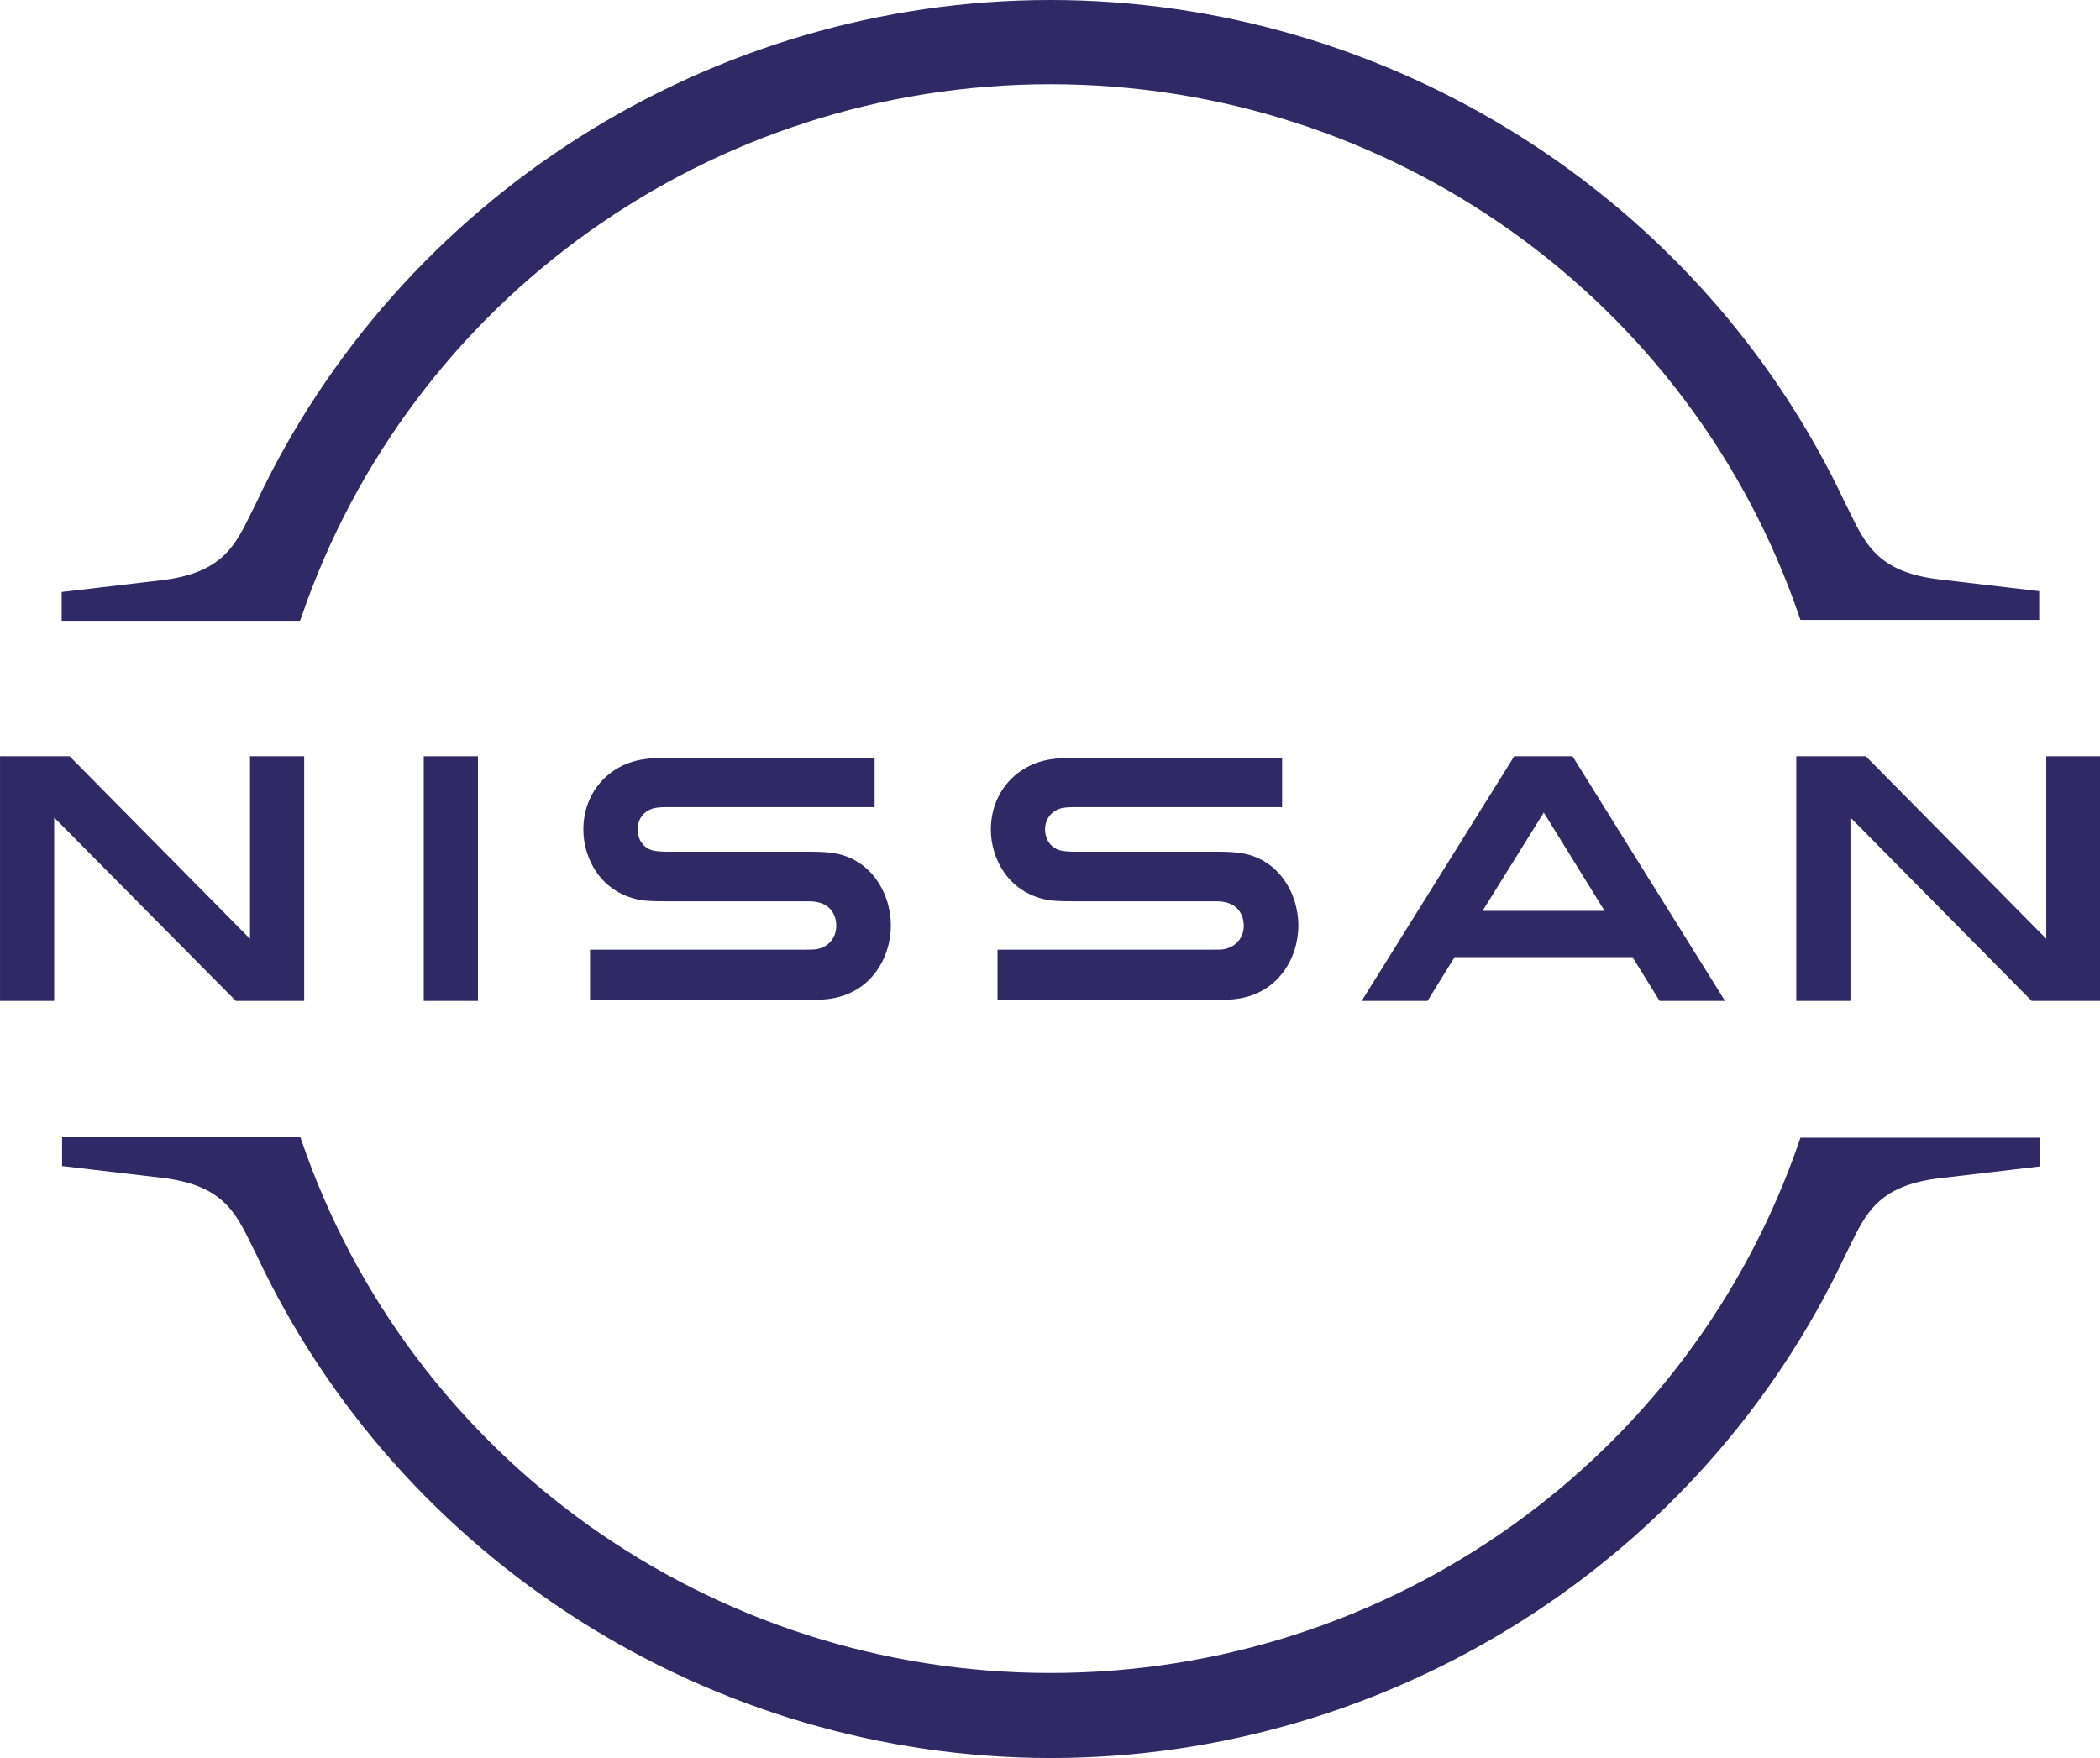
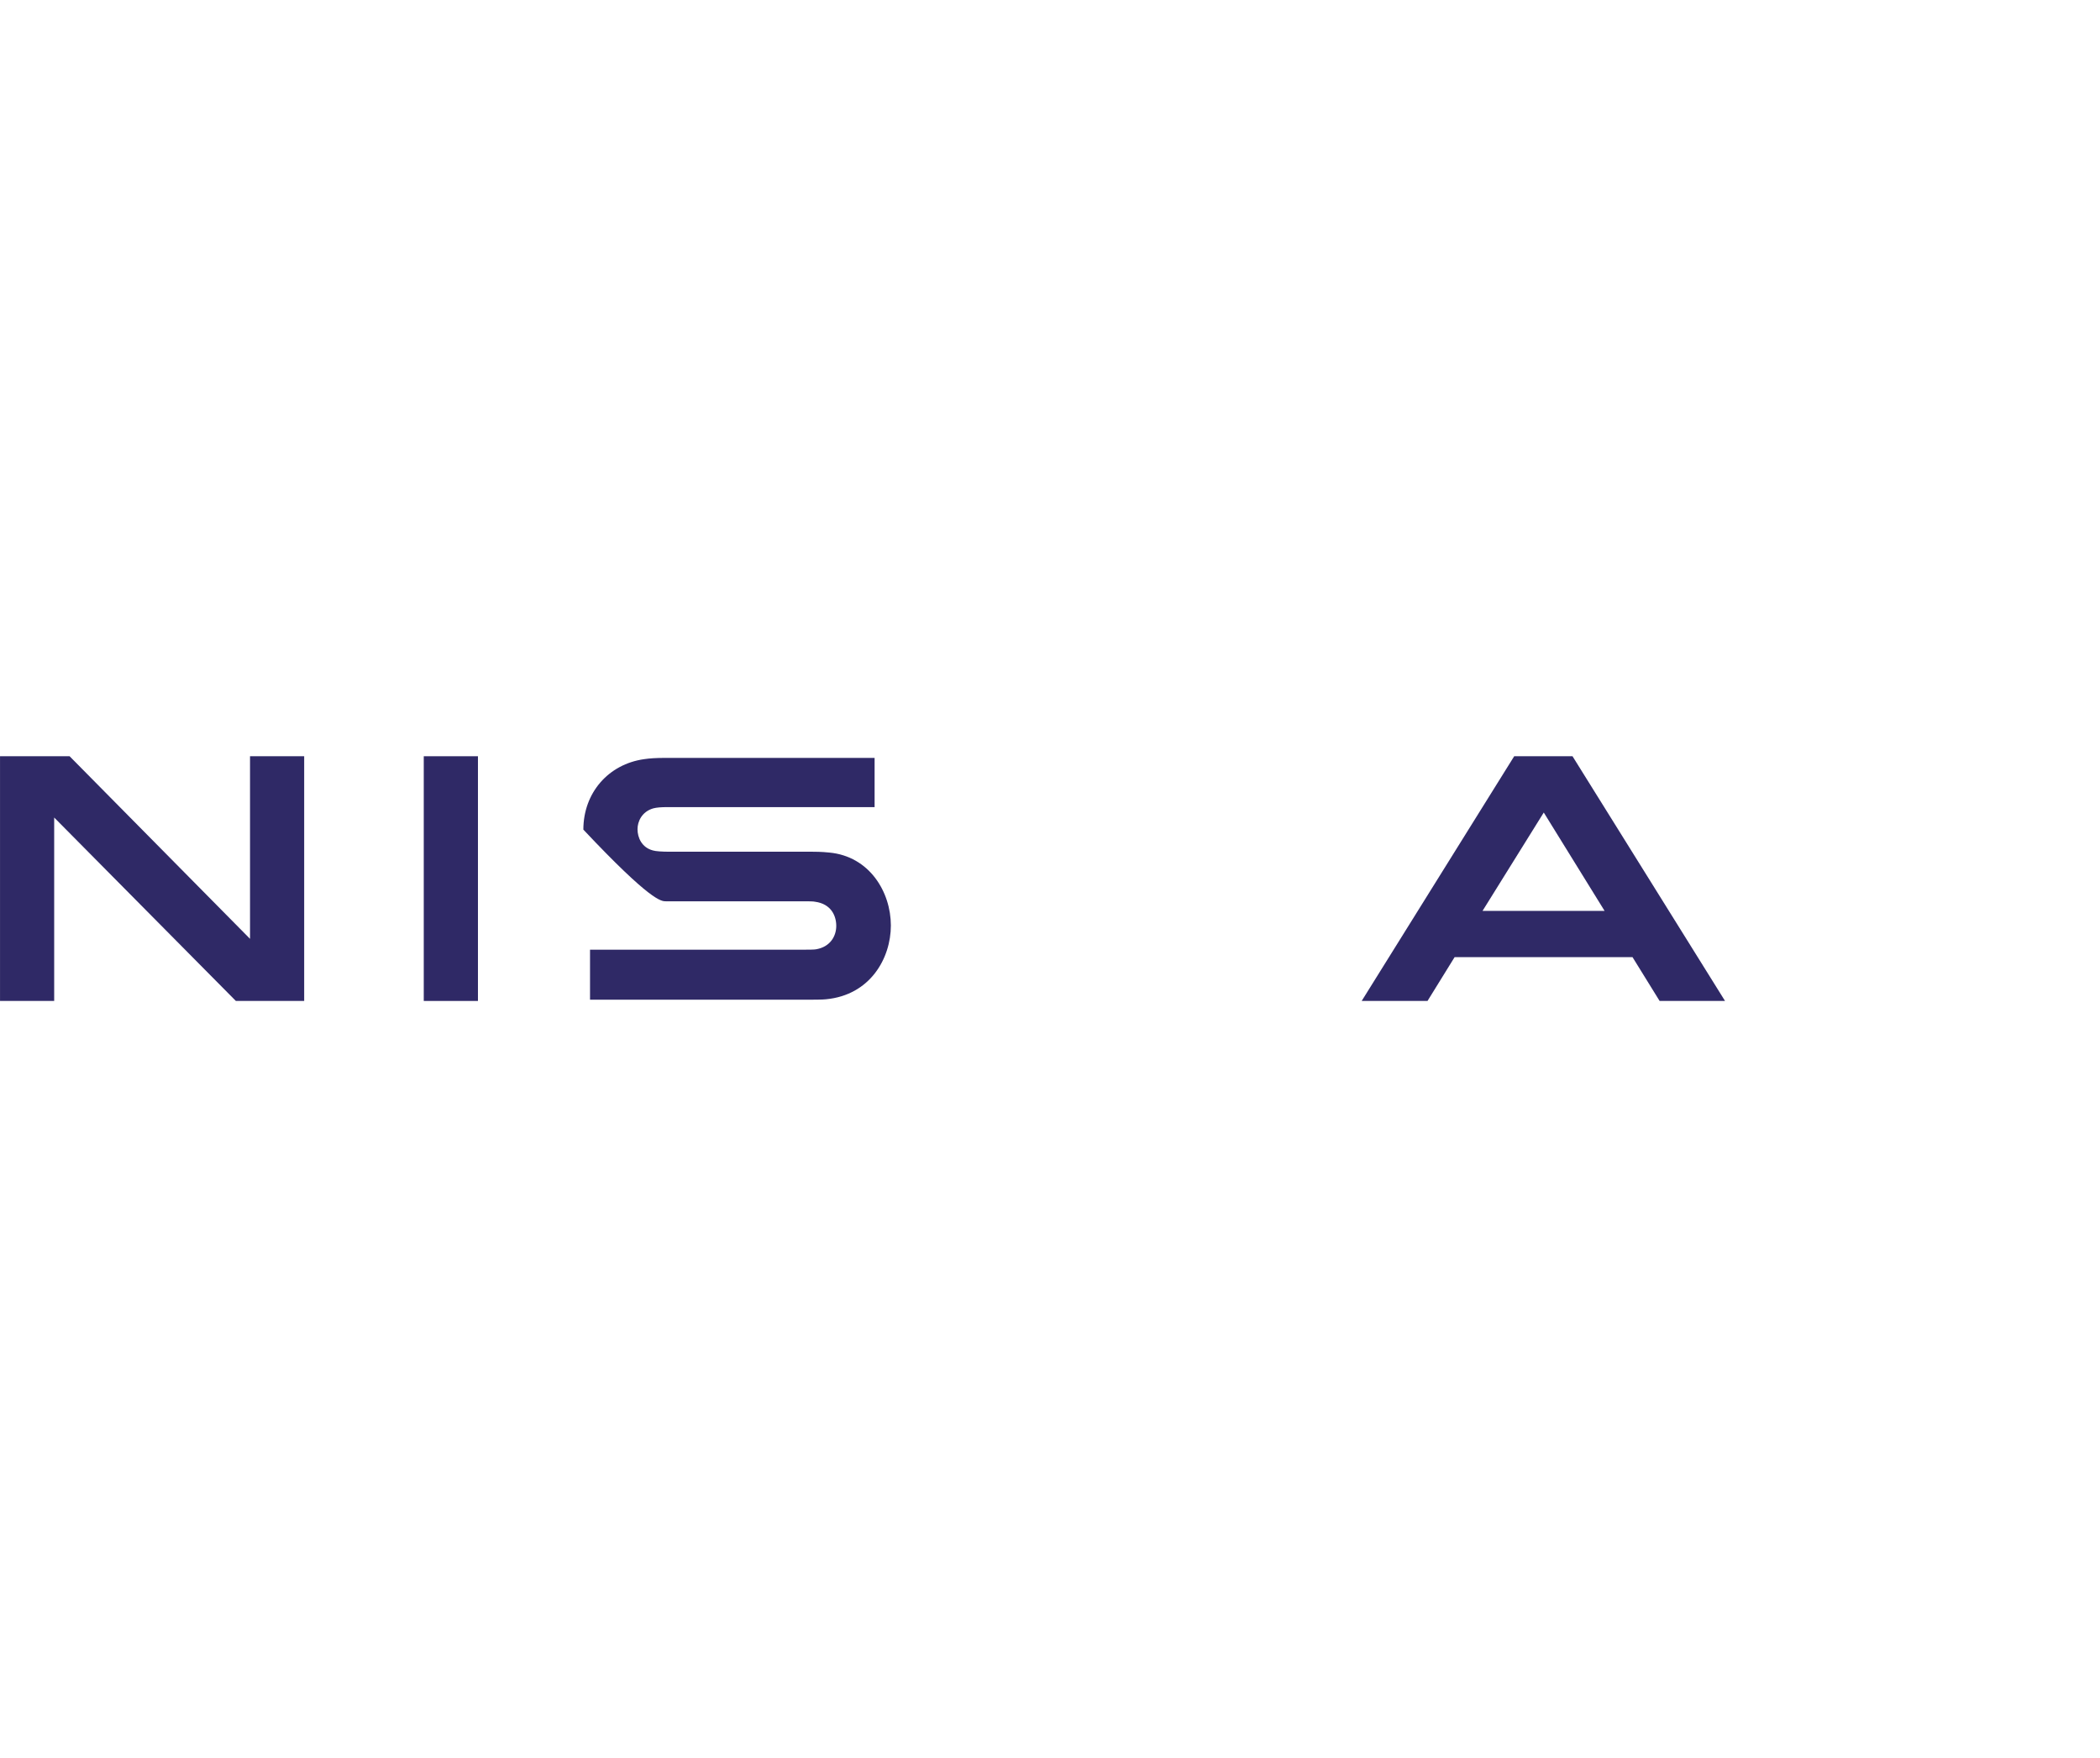
<svg xmlns="http://www.w3.org/2000/svg" width="86" height="72" viewBox="0 0 86 72" fill="none">
  <g clip-path="url(#clip0_177_146)">
-     <path d="M50.116 38.877C50.048 38.894 49.775 38.894 49.656 38.894H40.851V40.943H49.809C49.877 40.943 50.406 40.943 50.509 40.926C52.334 40.755 53.171 39.235 53.171 37.904C53.171 36.538 52.3 35.069 50.645 34.916C50.321 34.882 50.048 34.882 49.929 34.882H44.076C43.82 34.882 43.53 34.865 43.427 34.83C42.967 34.711 42.796 34.301 42.796 33.96C42.796 33.652 42.967 33.242 43.444 33.106C43.581 33.072 43.734 33.055 44.059 33.055H52.505V31.04H43.922C43.564 31.04 43.291 31.057 43.069 31.091C41.602 31.296 40.578 32.474 40.578 33.977C40.578 35.206 41.346 36.64 43.035 36.879C43.342 36.913 43.769 36.913 43.956 36.913H49.656C49.758 36.913 50.014 36.913 50.065 36.931C50.714 37.016 50.935 37.494 50.935 37.921C50.935 38.331 50.679 38.774 50.116 38.877Z" fill="#2F2966" />
-     <path d="M33.428 38.877C33.36 38.894 33.087 38.894 32.984 38.894H24.163V40.943H33.121C33.189 40.943 33.718 40.943 33.821 40.926C35.646 40.755 36.483 39.235 36.483 37.904C36.483 36.538 35.612 35.069 33.957 34.916C33.633 34.882 33.36 34.882 33.24 34.882H27.388C27.132 34.882 26.842 34.865 26.739 34.83C26.279 34.711 26.108 34.301 26.108 33.96C26.108 33.652 26.279 33.242 26.756 33.106C26.893 33.072 27.046 33.055 27.371 33.055H35.817V31.04H27.234C26.876 31.04 26.603 31.057 26.381 31.091C24.913 31.296 23.89 32.474 23.89 33.977C23.89 35.206 24.657 36.64 26.347 36.879C26.654 36.913 27.081 36.913 27.268 36.913H32.968C33.07 36.913 33.326 36.913 33.377 36.931C34.025 37.016 34.247 37.494 34.247 37.921C34.247 38.331 34.008 38.774 33.428 38.877Z" fill="#2F2966" />
+     <path d="M33.428 38.877C33.36 38.894 33.087 38.894 32.984 38.894H24.163V40.943H33.121C33.189 40.943 33.718 40.943 33.821 40.926C35.646 40.755 36.483 39.235 36.483 37.904C36.483 36.538 35.612 35.069 33.957 34.916C33.633 34.882 33.36 34.882 33.24 34.882H27.388C27.132 34.882 26.842 34.865 26.739 34.83C26.279 34.711 26.108 34.301 26.108 33.96C26.108 33.652 26.279 33.242 26.756 33.106C26.893 33.072 27.046 33.055 27.371 33.055H35.817V31.04H27.234C26.876 31.04 26.603 31.057 26.381 31.091C24.913 31.296 23.89 32.474 23.89 33.977C26.654 36.913 27.081 36.913 27.268 36.913H32.968C33.07 36.913 33.326 36.913 33.377 36.931C34.025 37.016 34.247 37.494 34.247 37.921C34.247 38.331 34.008 38.774 33.428 38.877Z" fill="#2F2966" />
    <path d="M19.573 30.972H17.354V40.994H19.573V30.972Z" fill="#2F2966" />
    <path d="M12.457 40.994V30.972H10.239V38.45L2.85 30.972H0.001V40.994H2.219V33.482L9.659 40.994H12.457Z" fill="#2F2966" />
-     <path d="M83.8 30.972V38.45L76.411 30.972H73.562V40.994H75.78V33.482L83.203 40.994H86.001V30.972H83.8Z" fill="#2F2966" />
    <path d="M62.01 30.972L55.764 40.994H58.46L59.569 39.201H66.856L67.965 40.994H70.644L64.398 30.972H62.01ZM65.712 37.306H60.713L63.221 33.277L65.712 37.306Z" fill="#2F2966" />
-     <path d="M12.338 25.286C16.808 12.225 29.128 3.449 43.018 3.449C56.908 3.449 69.245 12.225 73.698 25.286L73.732 25.389H83.51V24.211L79.448 23.733C76.94 23.442 76.411 22.332 75.729 20.932L75.558 20.591C69.688 8.093 56.908 0 43.018 0C29.111 0 16.348 8.093 10.478 20.625L10.307 20.966C9.624 22.367 9.095 23.476 6.587 23.767L2.526 24.245V25.423H12.286L12.338 25.286Z" fill="#2F2966" />
-     <path d="M73.732 46.594L73.698 46.697C69.228 59.758 56.908 68.517 43.018 68.517C29.128 68.517 16.791 59.741 12.338 46.68L12.303 46.577H2.543V47.755L6.604 48.233C9.113 48.524 9.642 49.633 10.324 51.033L10.495 51.375C16.365 63.907 29.145 72 43.035 72C56.925 72 69.705 63.907 75.575 51.392L75.746 51.05C76.428 49.65 76.957 48.541 79.466 48.25L83.527 47.772V46.594H73.732Z" fill="#2F2966" />
  </g>
  <defs>
    <clipPath id="clip0_177_146">
      <rect width="86" height="72" fill="white" />
    </clipPath>
  </defs>
</svg>